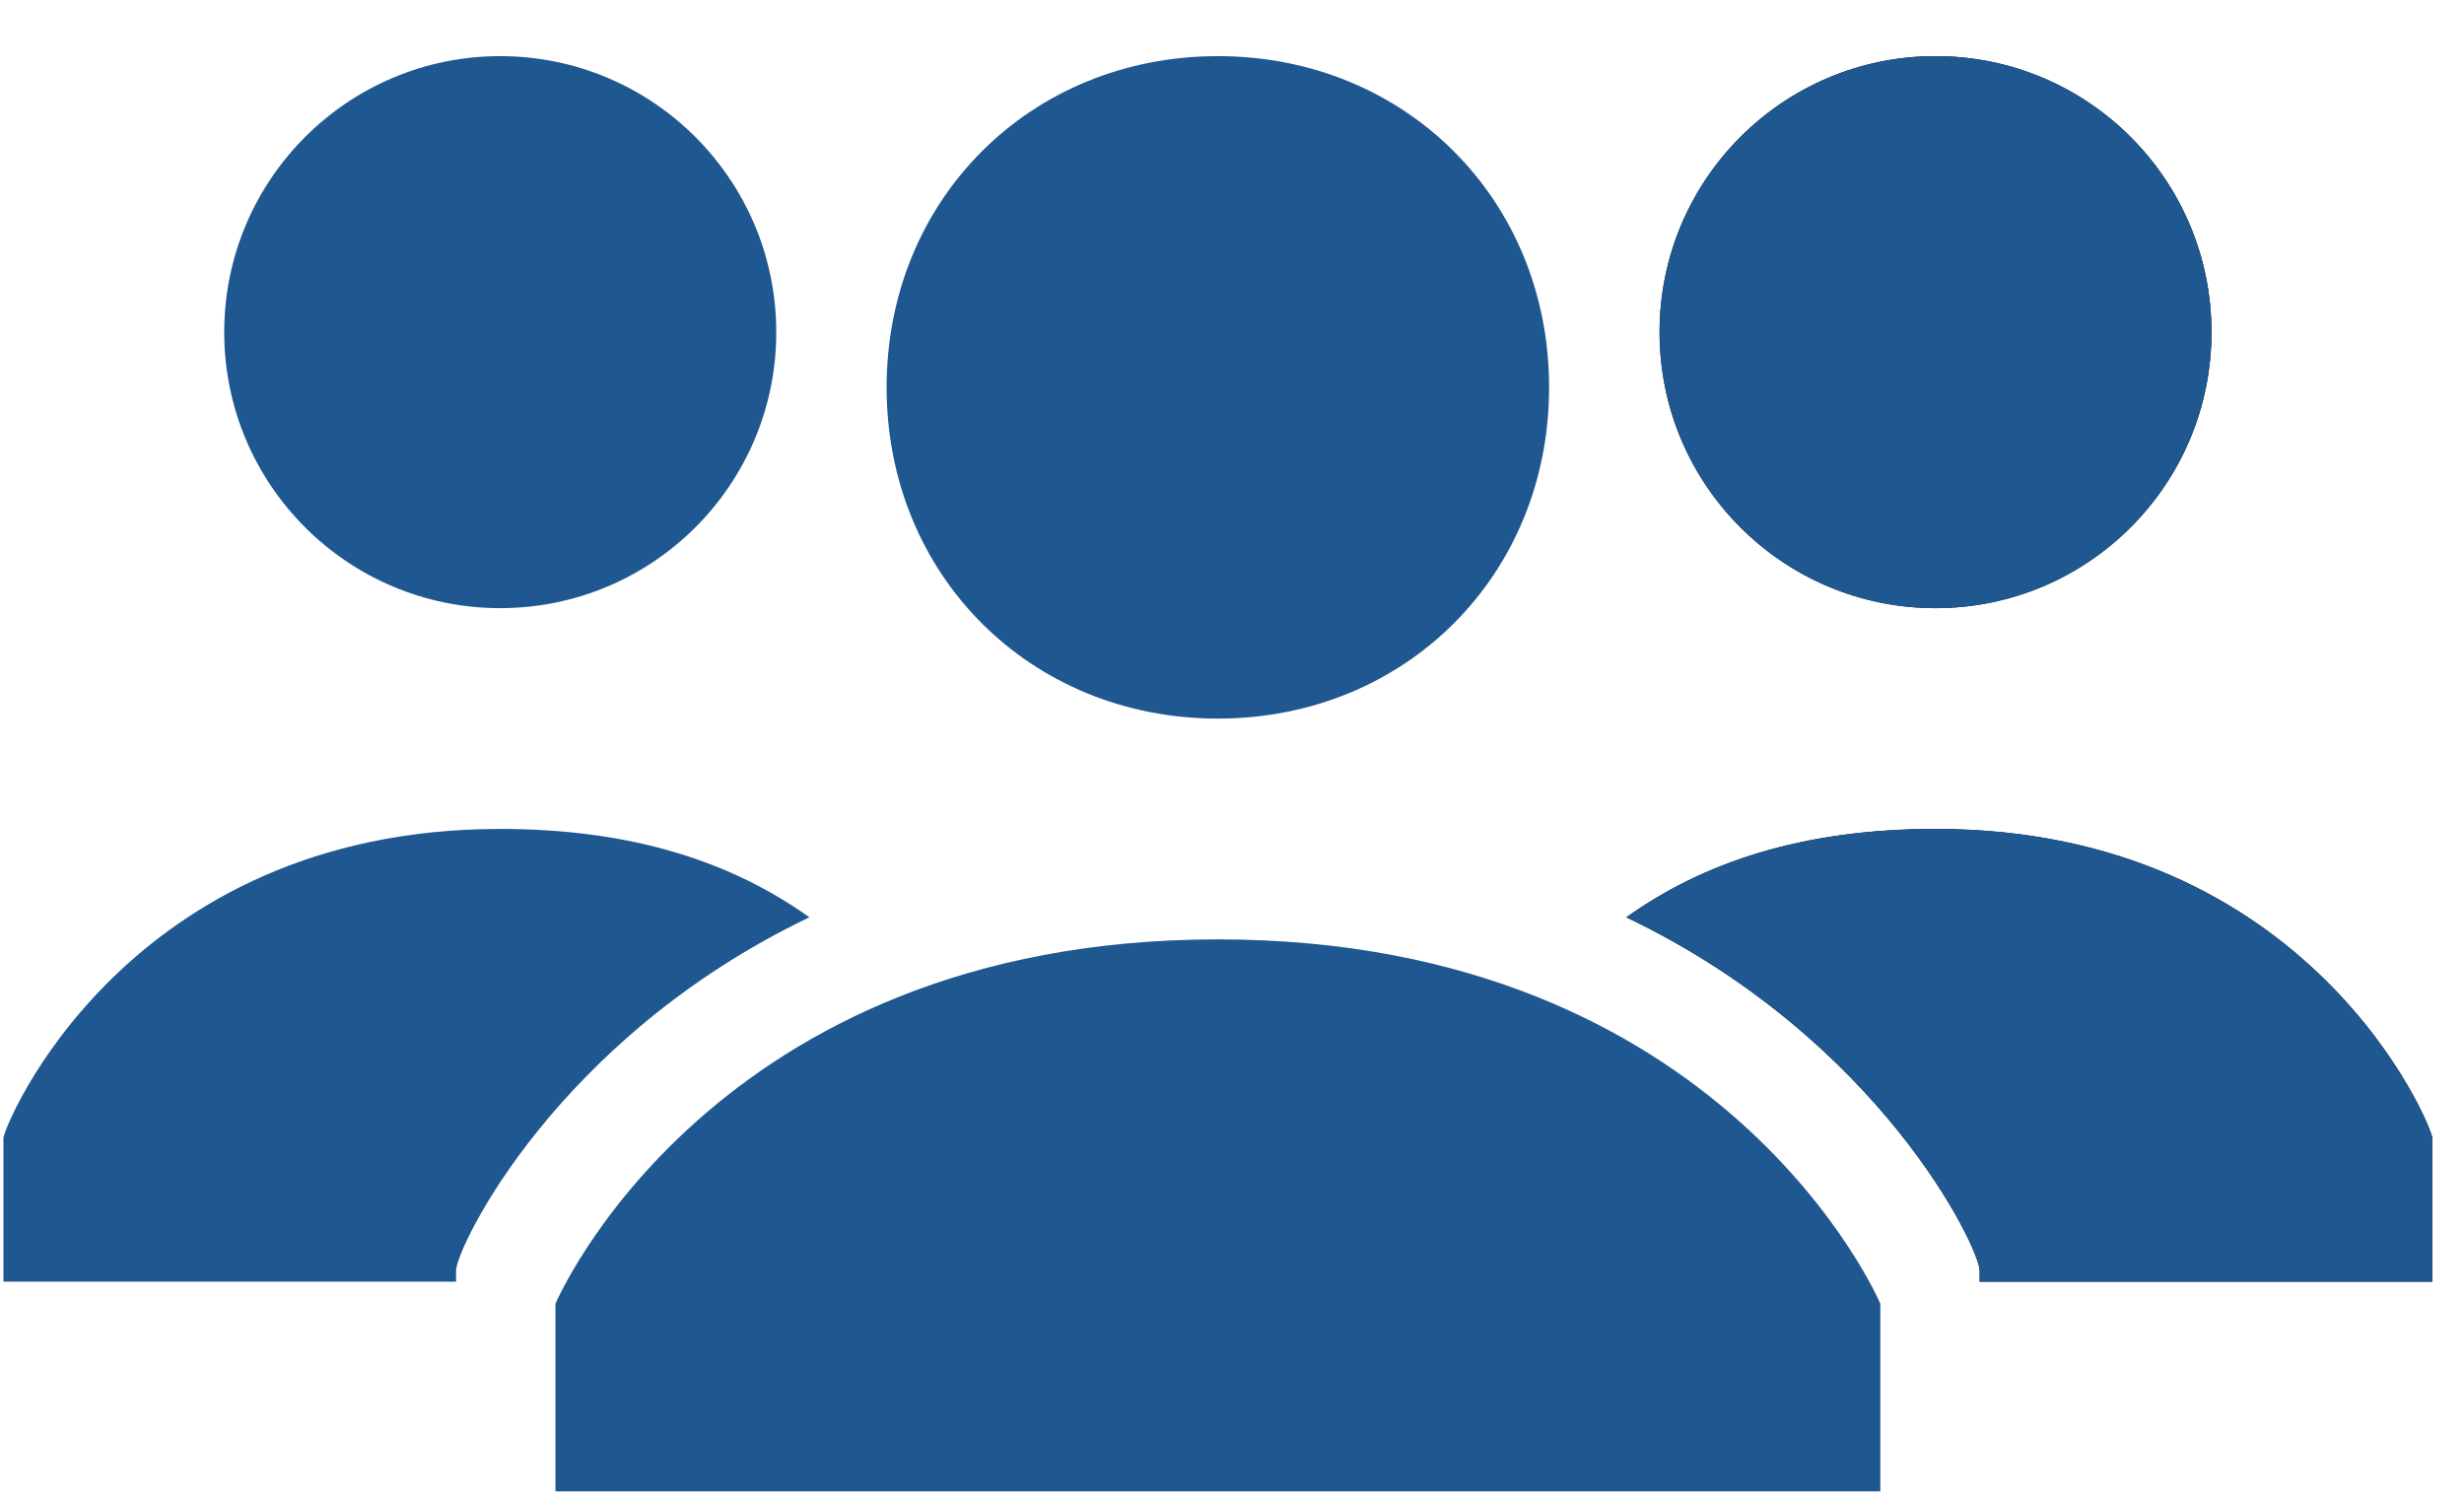
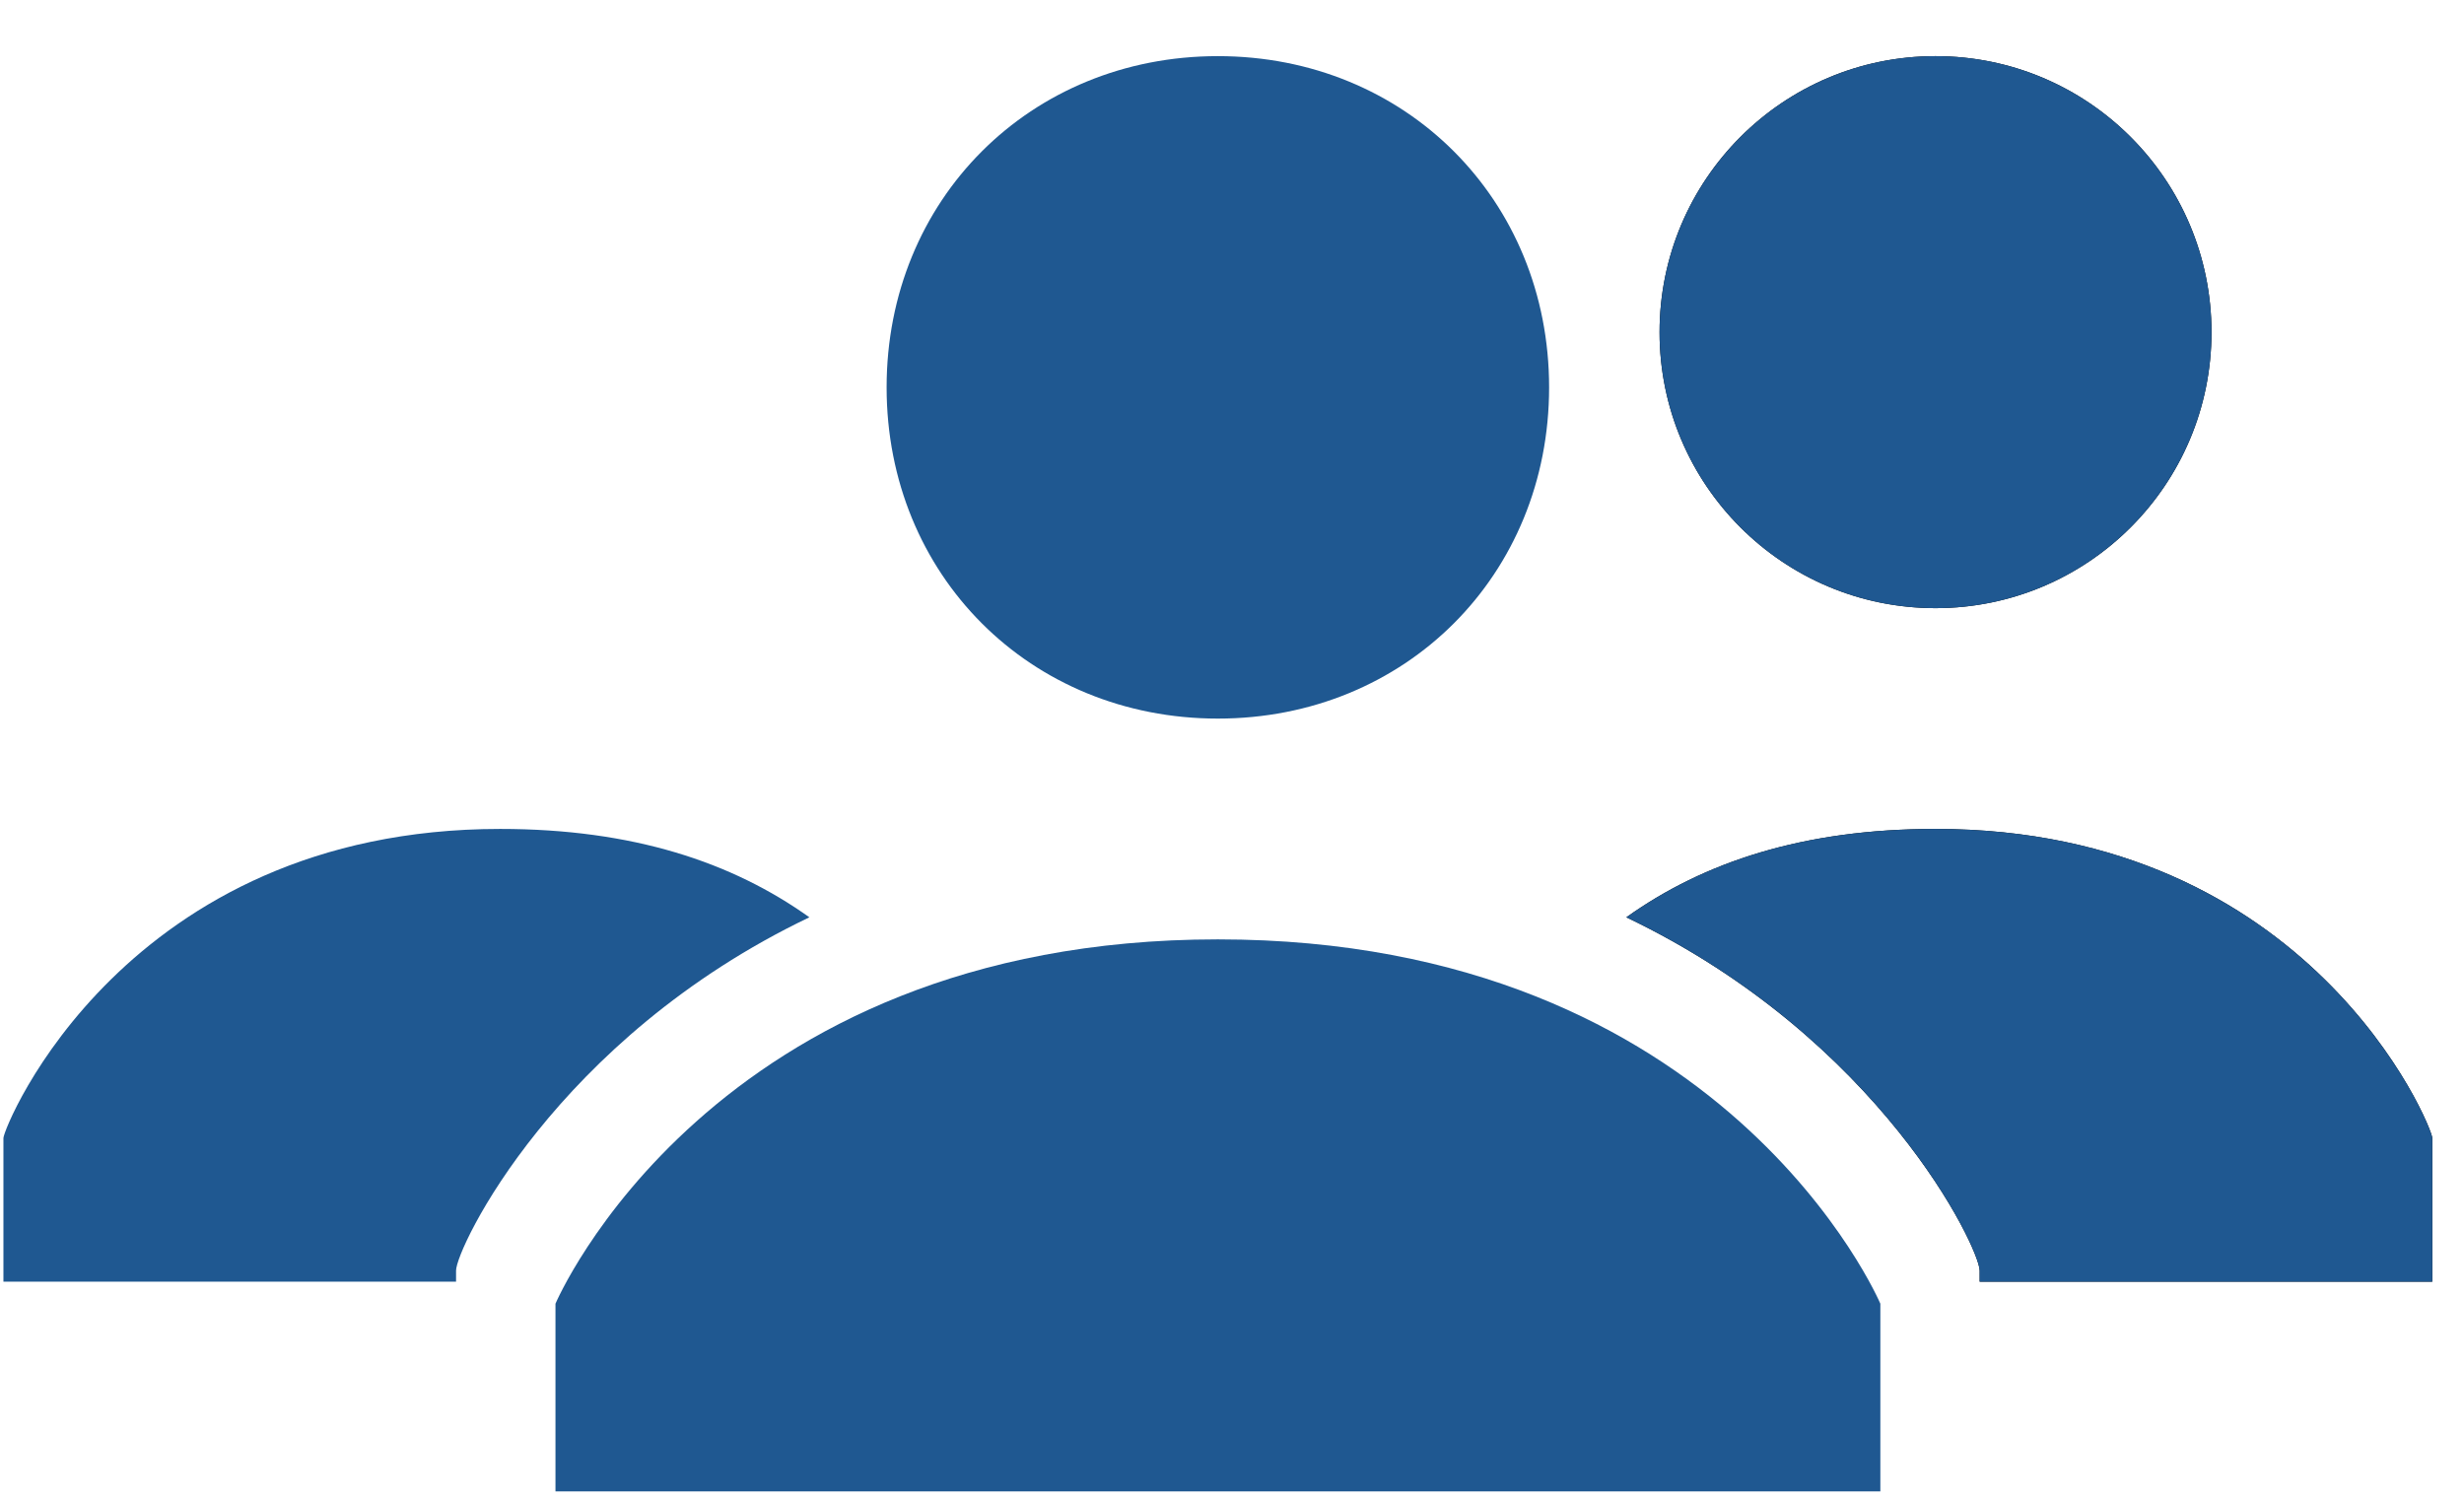
<svg xmlns="http://www.w3.org/2000/svg" width="23" height="14" viewBox="0 0 23 14" fill="none">
  <path d="M8.276 3.616C8.276 1.864 9.616 0.524 11.368 0.524C13.12 0.524 14.46 1.864 14.46 3.616C14.46 5.368 13.12 6.708 11.368 6.708C9.616 6.708 8.276 5.368 8.276 3.616ZM11.368 8.769C6.628 8.769 5.185 12.17 5.185 12.17V13.922H17.552V12.17C17.552 12.17 16.109 8.769 11.368 8.769Z" fill="#1F5891" />
  <path d="M18.067 5.677C19.49 5.677 20.643 4.524 20.643 3.101C20.643 1.678 19.49 0.524 18.067 0.524C16.644 0.524 15.491 1.678 15.491 3.101C15.491 4.524 16.644 5.677 18.067 5.677Z" fill="black" />
-   <path d="M18.067 7.738C16.83 7.738 15.903 8.048 15.181 8.563C17.552 9.697 18.479 11.655 18.479 11.861V11.964H22.704V10.624C22.704 10.521 21.571 7.738 18.067 7.738Z" fill="black" />
+   <path d="M18.067 7.738C16.83 7.738 15.903 8.048 15.181 8.563C17.552 9.697 18.479 11.655 18.479 11.861V11.964H22.704V10.624C22.704 10.521 21.571 7.738 18.067 7.738" fill="black" />
  <path d="M18.067 5.677C19.49 5.677 20.643 4.524 20.643 3.101C20.643 1.678 19.49 0.524 18.067 0.524C16.644 0.524 15.491 1.678 15.491 3.101C15.491 4.524 16.644 5.677 18.067 5.677Z" fill="#1F5891" />
  <path d="M18.067 7.738C16.83 7.738 15.903 8.048 15.181 8.563C17.552 9.697 18.479 11.655 18.479 11.861V11.964H22.704V10.624C22.704 10.521 21.571 7.738 18.067 7.738Z" fill="#1F5891" />
-   <path d="M4.669 5.677C6.092 5.677 7.246 4.524 7.246 3.101C7.246 1.678 6.092 0.524 4.669 0.524C3.247 0.524 2.093 1.678 2.093 3.101C2.093 4.524 3.247 5.677 4.669 5.677Z" fill="#1F5891" />
  <path d="M4.669 7.738C5.906 7.738 6.834 8.048 7.555 8.563C5.185 9.697 4.257 11.655 4.257 11.861V11.964H0.032V10.624C0.032 10.521 1.165 7.738 4.669 7.738Z" fill="#1F5891" />
</svg>